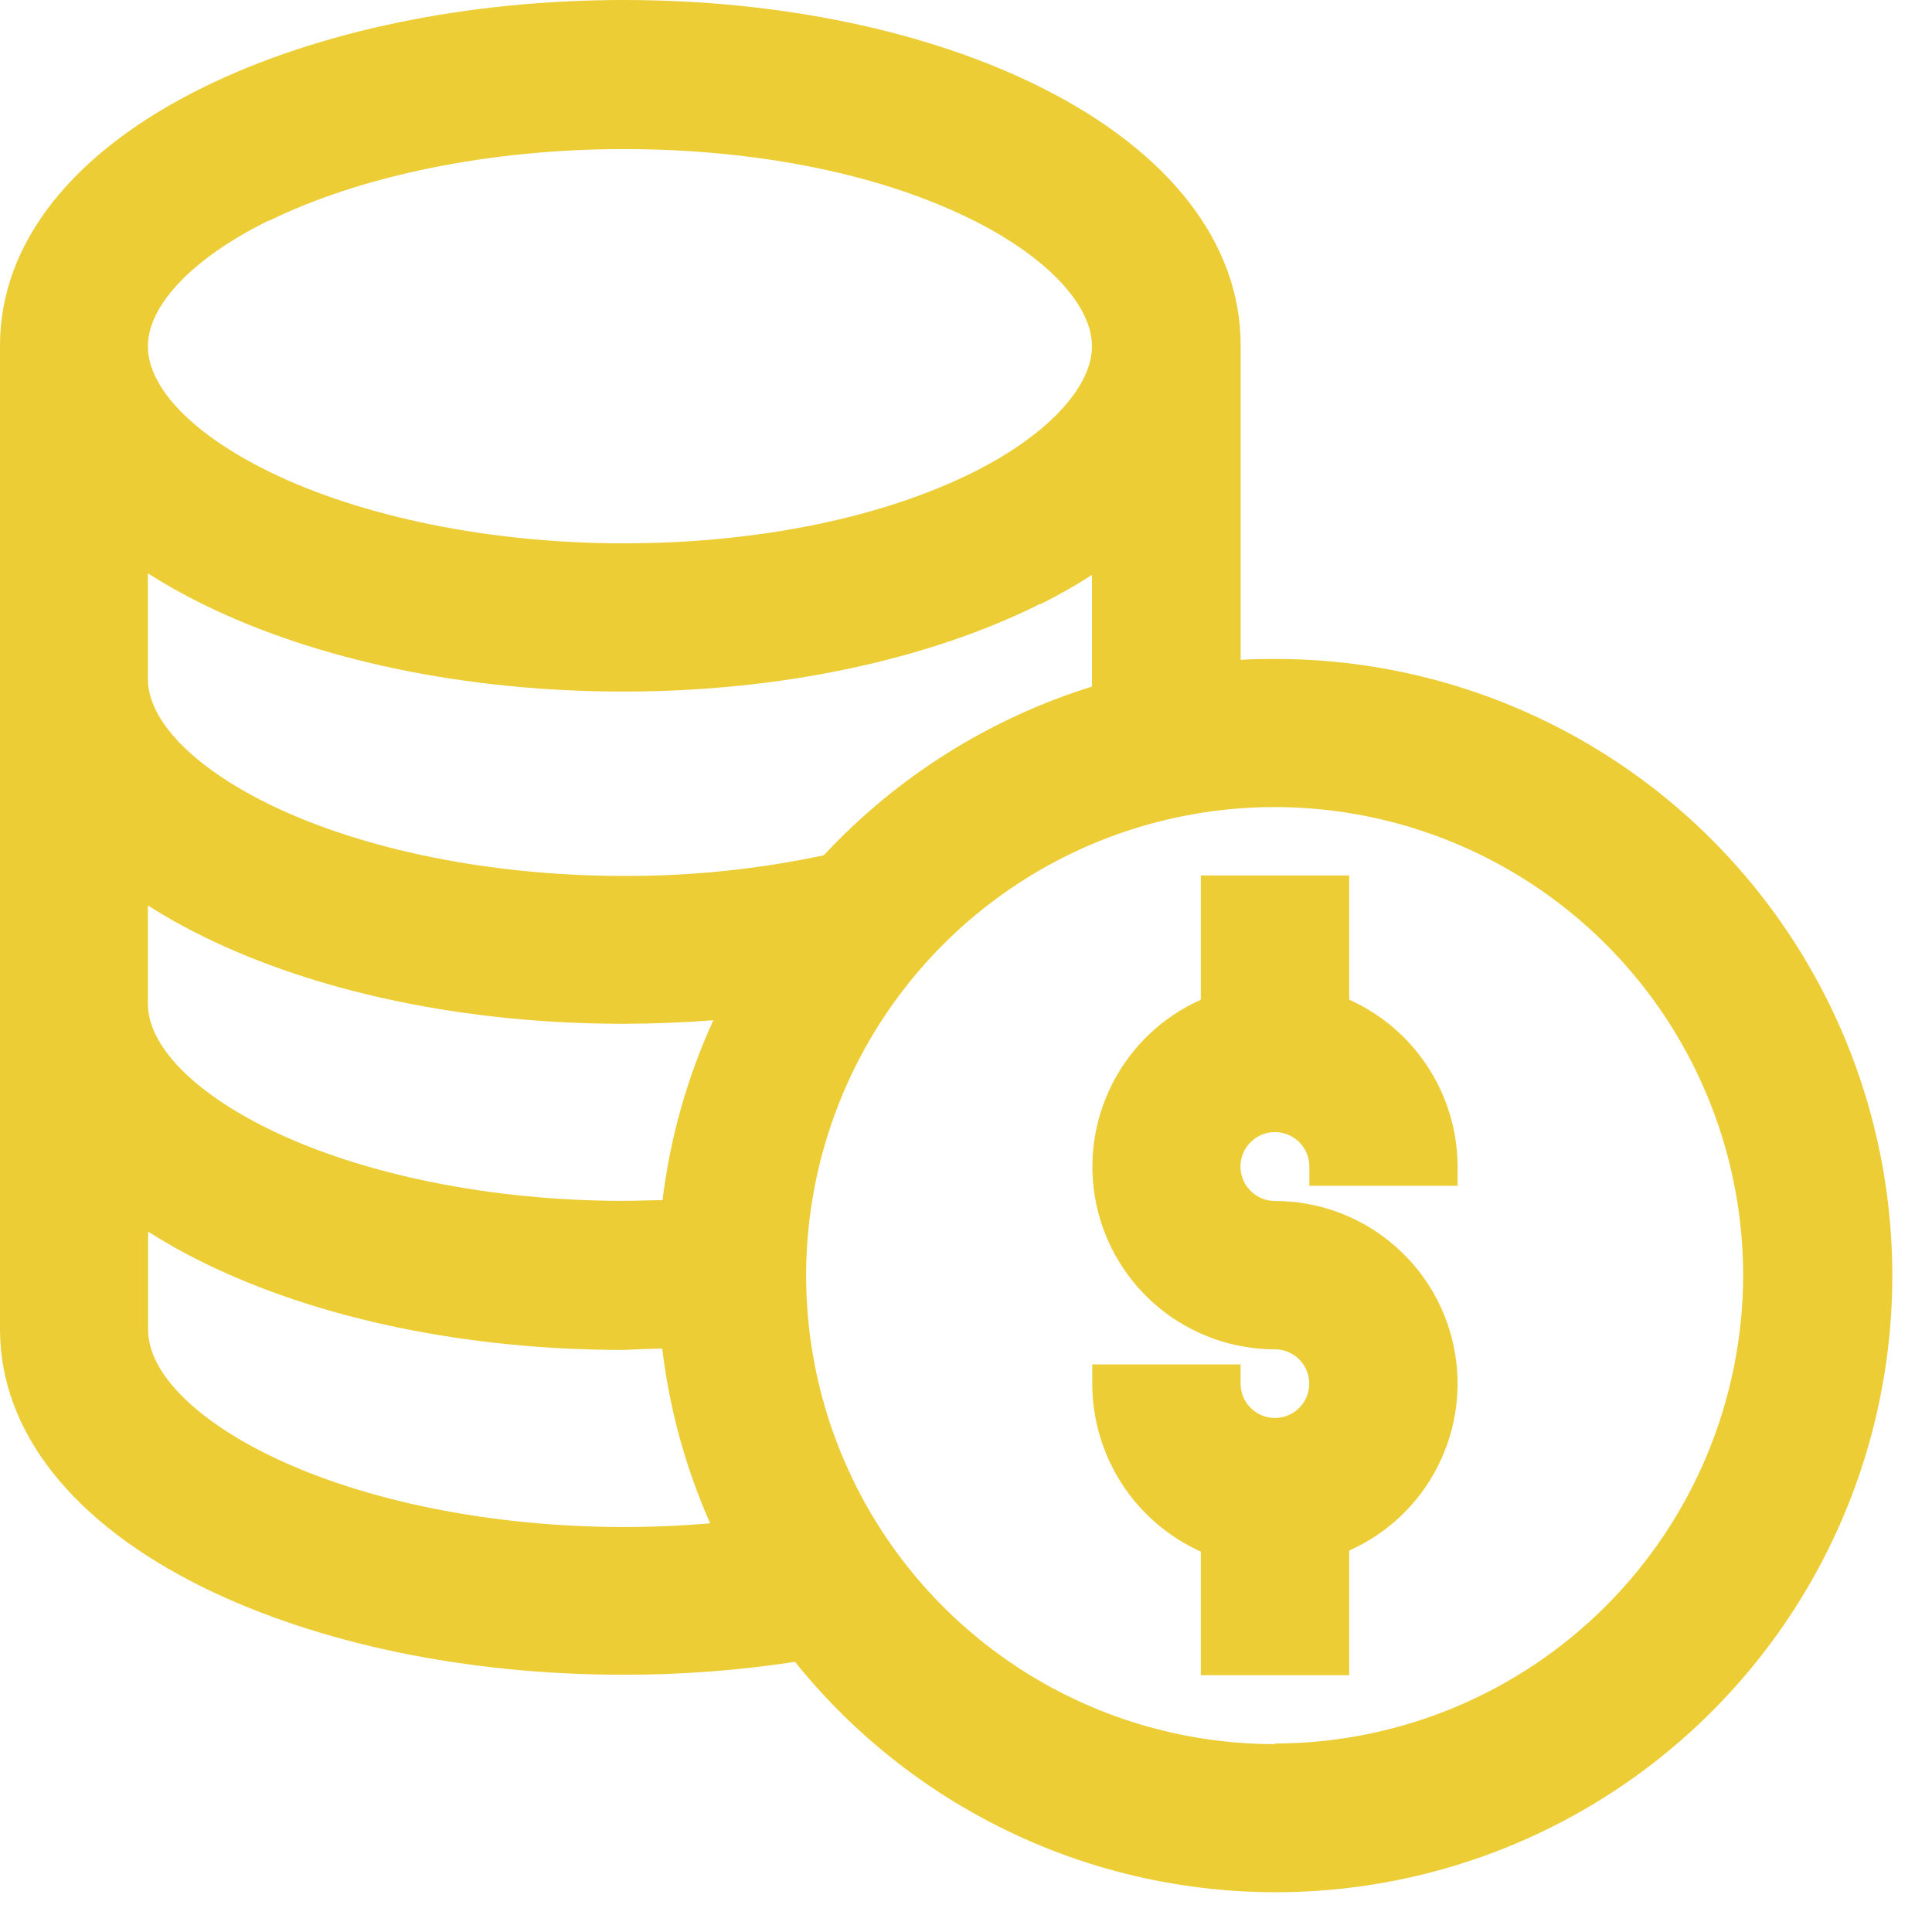
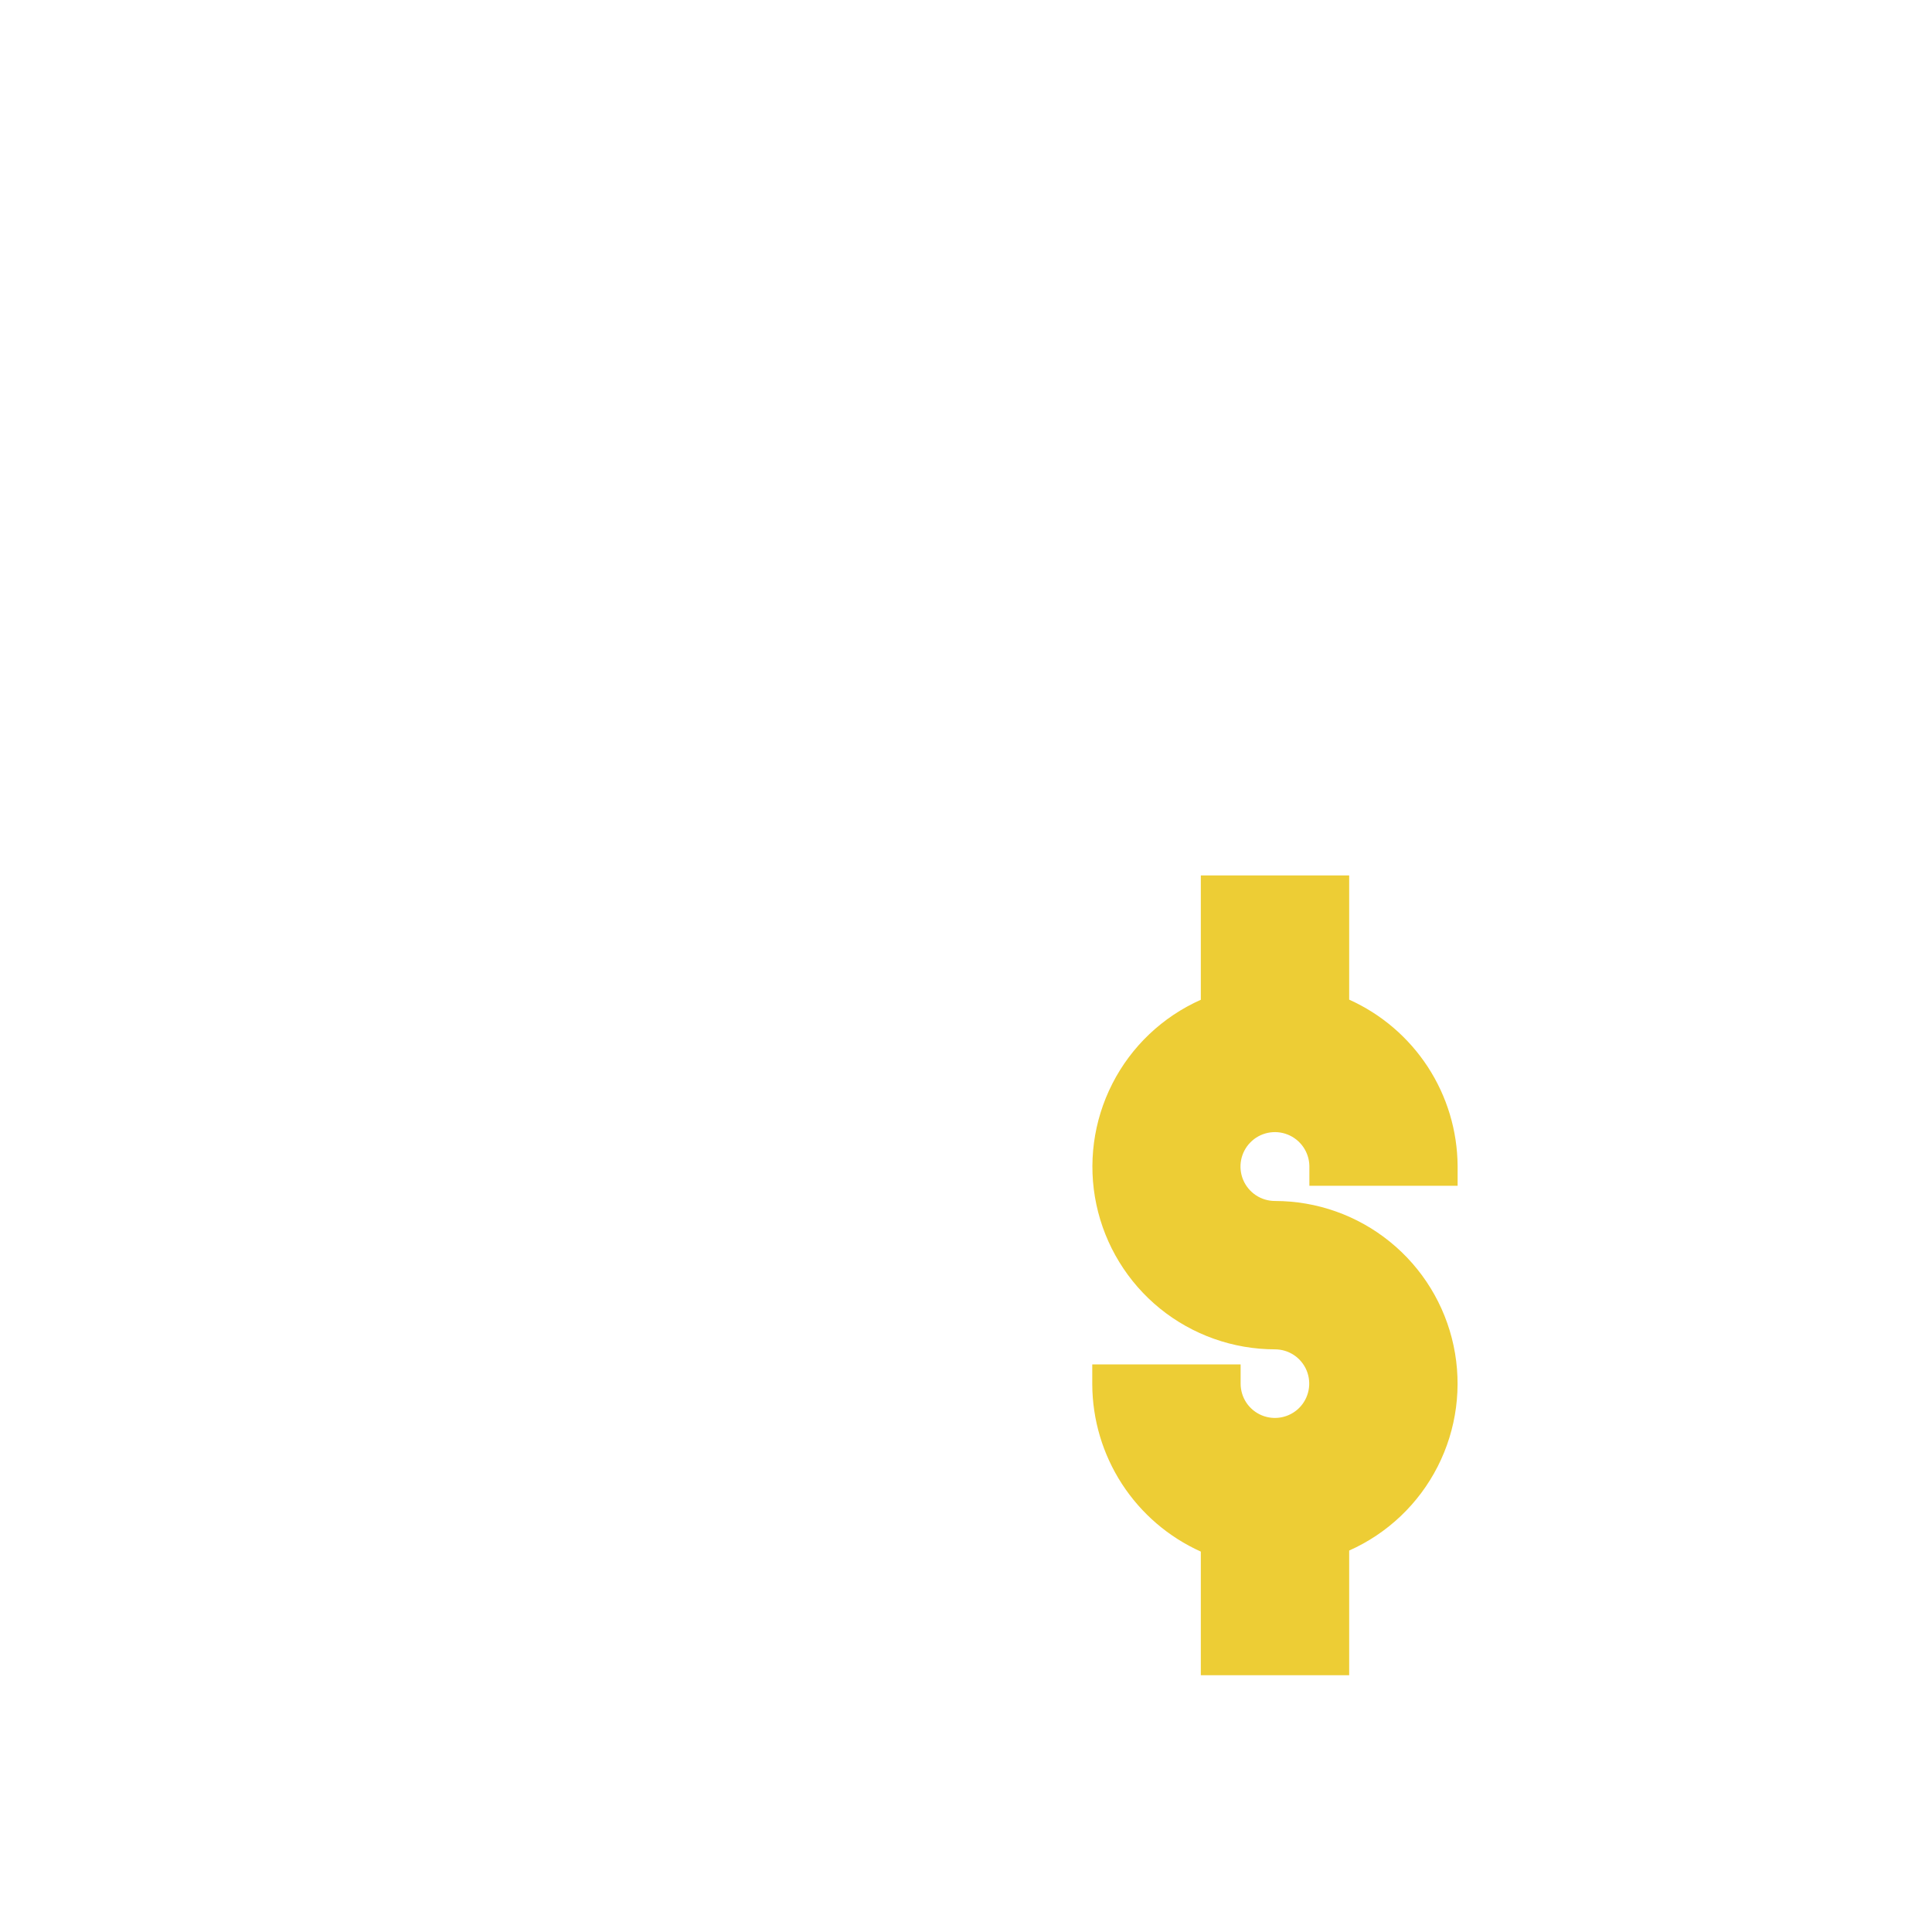
<svg xmlns="http://www.w3.org/2000/svg" width="48" height="48" viewBox="0 0 48 48" fill="none">
  <path d="M33.52 24.836V21.75H29.834V24.839C28.884 25.262 28.108 25.997 27.636 26.924C27.164 27.85 27.023 28.91 27.239 29.927C27.455 30.944 28.013 31.856 28.82 32.511C29.628 33.165 30.636 33.523 31.675 33.524C31.844 33.524 32.008 33.574 32.149 33.667C32.289 33.761 32.398 33.894 32.463 34.05C32.527 34.206 32.544 34.377 32.511 34.542C32.478 34.708 32.397 34.86 32.278 34.979C32.159 35.098 32.007 35.179 31.841 35.212C31.676 35.245 31.505 35.228 31.349 35.164C31.193 35.099 31.06 34.99 30.966 34.85C30.873 34.71 30.823 34.545 30.823 34.376V33.898H27.137V34.391C27.14 35.27 27.396 36.129 27.874 36.867C28.352 37.604 29.032 38.188 29.834 38.549V41.62H33.52V38.523C34.47 38.1 35.246 37.364 35.718 36.437C36.19 35.511 36.33 34.45 36.114 33.433C35.898 32.416 35.339 31.504 34.531 30.85C33.723 30.195 32.715 29.838 31.675 29.838C31.507 29.838 31.342 29.788 31.201 29.695C31.061 29.601 30.951 29.468 30.886 29.313C30.821 29.158 30.803 28.986 30.835 28.821C30.867 28.655 30.947 28.503 31.065 28.383C31.183 28.262 31.334 28.18 31.499 28.145C31.664 28.111 31.836 28.125 31.992 28.188C32.149 28.25 32.283 28.358 32.379 28.496C32.475 28.635 32.528 28.799 32.531 28.968V29.461H36.214V28.968C36.208 28.093 35.951 27.239 35.473 26.506C34.995 25.774 34.317 25.194 33.52 24.836Z" fill="#EDCD35" />
-   <path d="M31.677 16.372C31.398 16.372 31.113 16.372 30.824 16.395V8.581C30.824 6.047 29.06 3.769 25.858 2.168C23.06 0.769 19.383 0 15.501 0C11.619 0 7.91 0.769 5.067 2.162C1.8 3.766 0 6.047 0 8.581V33.025C0 35.562 1.8 37.84 5.067 39.447C7.91 40.84 11.601 41.609 15.501 41.609C16.924 41.61 18.345 41.502 19.752 41.288C21.374 43.308 23.483 44.882 25.879 45.866C28.276 46.849 30.883 47.208 33.456 46.91C36.029 46.612 38.485 45.667 40.593 44.162C42.702 42.657 44.394 40.642 45.513 38.306C46.631 35.969 47.139 33.387 46.988 30.801C46.837 28.215 46.033 25.709 44.651 23.518C43.269 21.327 41.354 19.522 39.085 18.273C36.816 17.023 34.267 16.369 31.677 16.372ZM17.717 25.362C17.071 26.774 16.647 28.277 16.461 29.818C16.131 29.818 15.807 29.835 15.492 29.835C12.204 29.835 8.994 29.185 6.683 28.053C4.8 27.13 3.674 25.974 3.674 24.941V22.496C4.12 22.78 4.583 23.039 5.058 23.271C7.901 24.667 11.593 25.436 15.492 25.436C16.247 25.434 16.992 25.404 17.726 25.347L17.717 25.362ZM16.455 33.518C16.634 35.012 17.035 36.47 17.643 37.846C16.936 37.908 16.217 37.938 15.498 37.938C12.21 37.938 9 37.288 6.689 36.156C4.806 35.232 3.68 34.077 3.68 33.043V30.599C4.126 30.883 4.588 31.142 5.064 31.374C7.907 32.77 11.598 33.539 15.498 33.539C15.819 33.521 16.143 33.515 16.464 33.504L16.455 33.518ZM6.683 5.486C8.994 4.351 12.204 3.704 15.492 3.704C18.73 3.704 21.759 4.298 24.026 5.397C25.942 6.318 27.13 7.547 27.13 8.602C27.13 9.656 25.942 10.889 24.026 11.809C21.759 12.899 18.73 13.499 15.492 13.499C12.204 13.499 8.994 12.849 6.683 11.717C4.8 10.794 3.674 9.638 3.674 8.605C3.674 7.571 4.809 6.395 6.692 5.471L6.683 5.486ZM25.849 15.011C26.289 14.792 26.716 14.549 27.13 14.284V17.058C24.582 17.852 22.286 19.296 20.467 21.249C18.832 21.597 17.164 21.77 15.492 21.762C12.204 21.762 8.994 21.112 6.683 19.98C4.8 19.057 3.674 17.901 3.674 16.868V14.245C4.121 14.528 4.583 14.787 5.058 15.02C7.901 16.413 11.593 17.182 15.492 17.182C19.392 17.182 23.06 16.395 25.858 14.996L25.849 15.011ZM31.668 43.332C29.366 43.332 27.115 42.649 25.201 41.37C23.287 40.091 21.795 38.273 20.914 36.146C20.033 34.019 19.802 31.679 20.252 29.421C20.701 27.163 21.809 25.089 23.437 23.461C25.065 21.833 27.139 20.724 29.397 20.275C31.655 19.826 33.995 20.057 36.122 20.938C38.249 21.819 40.067 23.311 41.346 25.225C42.625 27.139 43.308 29.39 43.308 31.692C43.301 34.774 42.073 37.727 39.893 39.906C37.713 42.085 34.759 43.312 31.677 43.317L31.668 43.332Z" fill="#EDCD35" />
</svg>